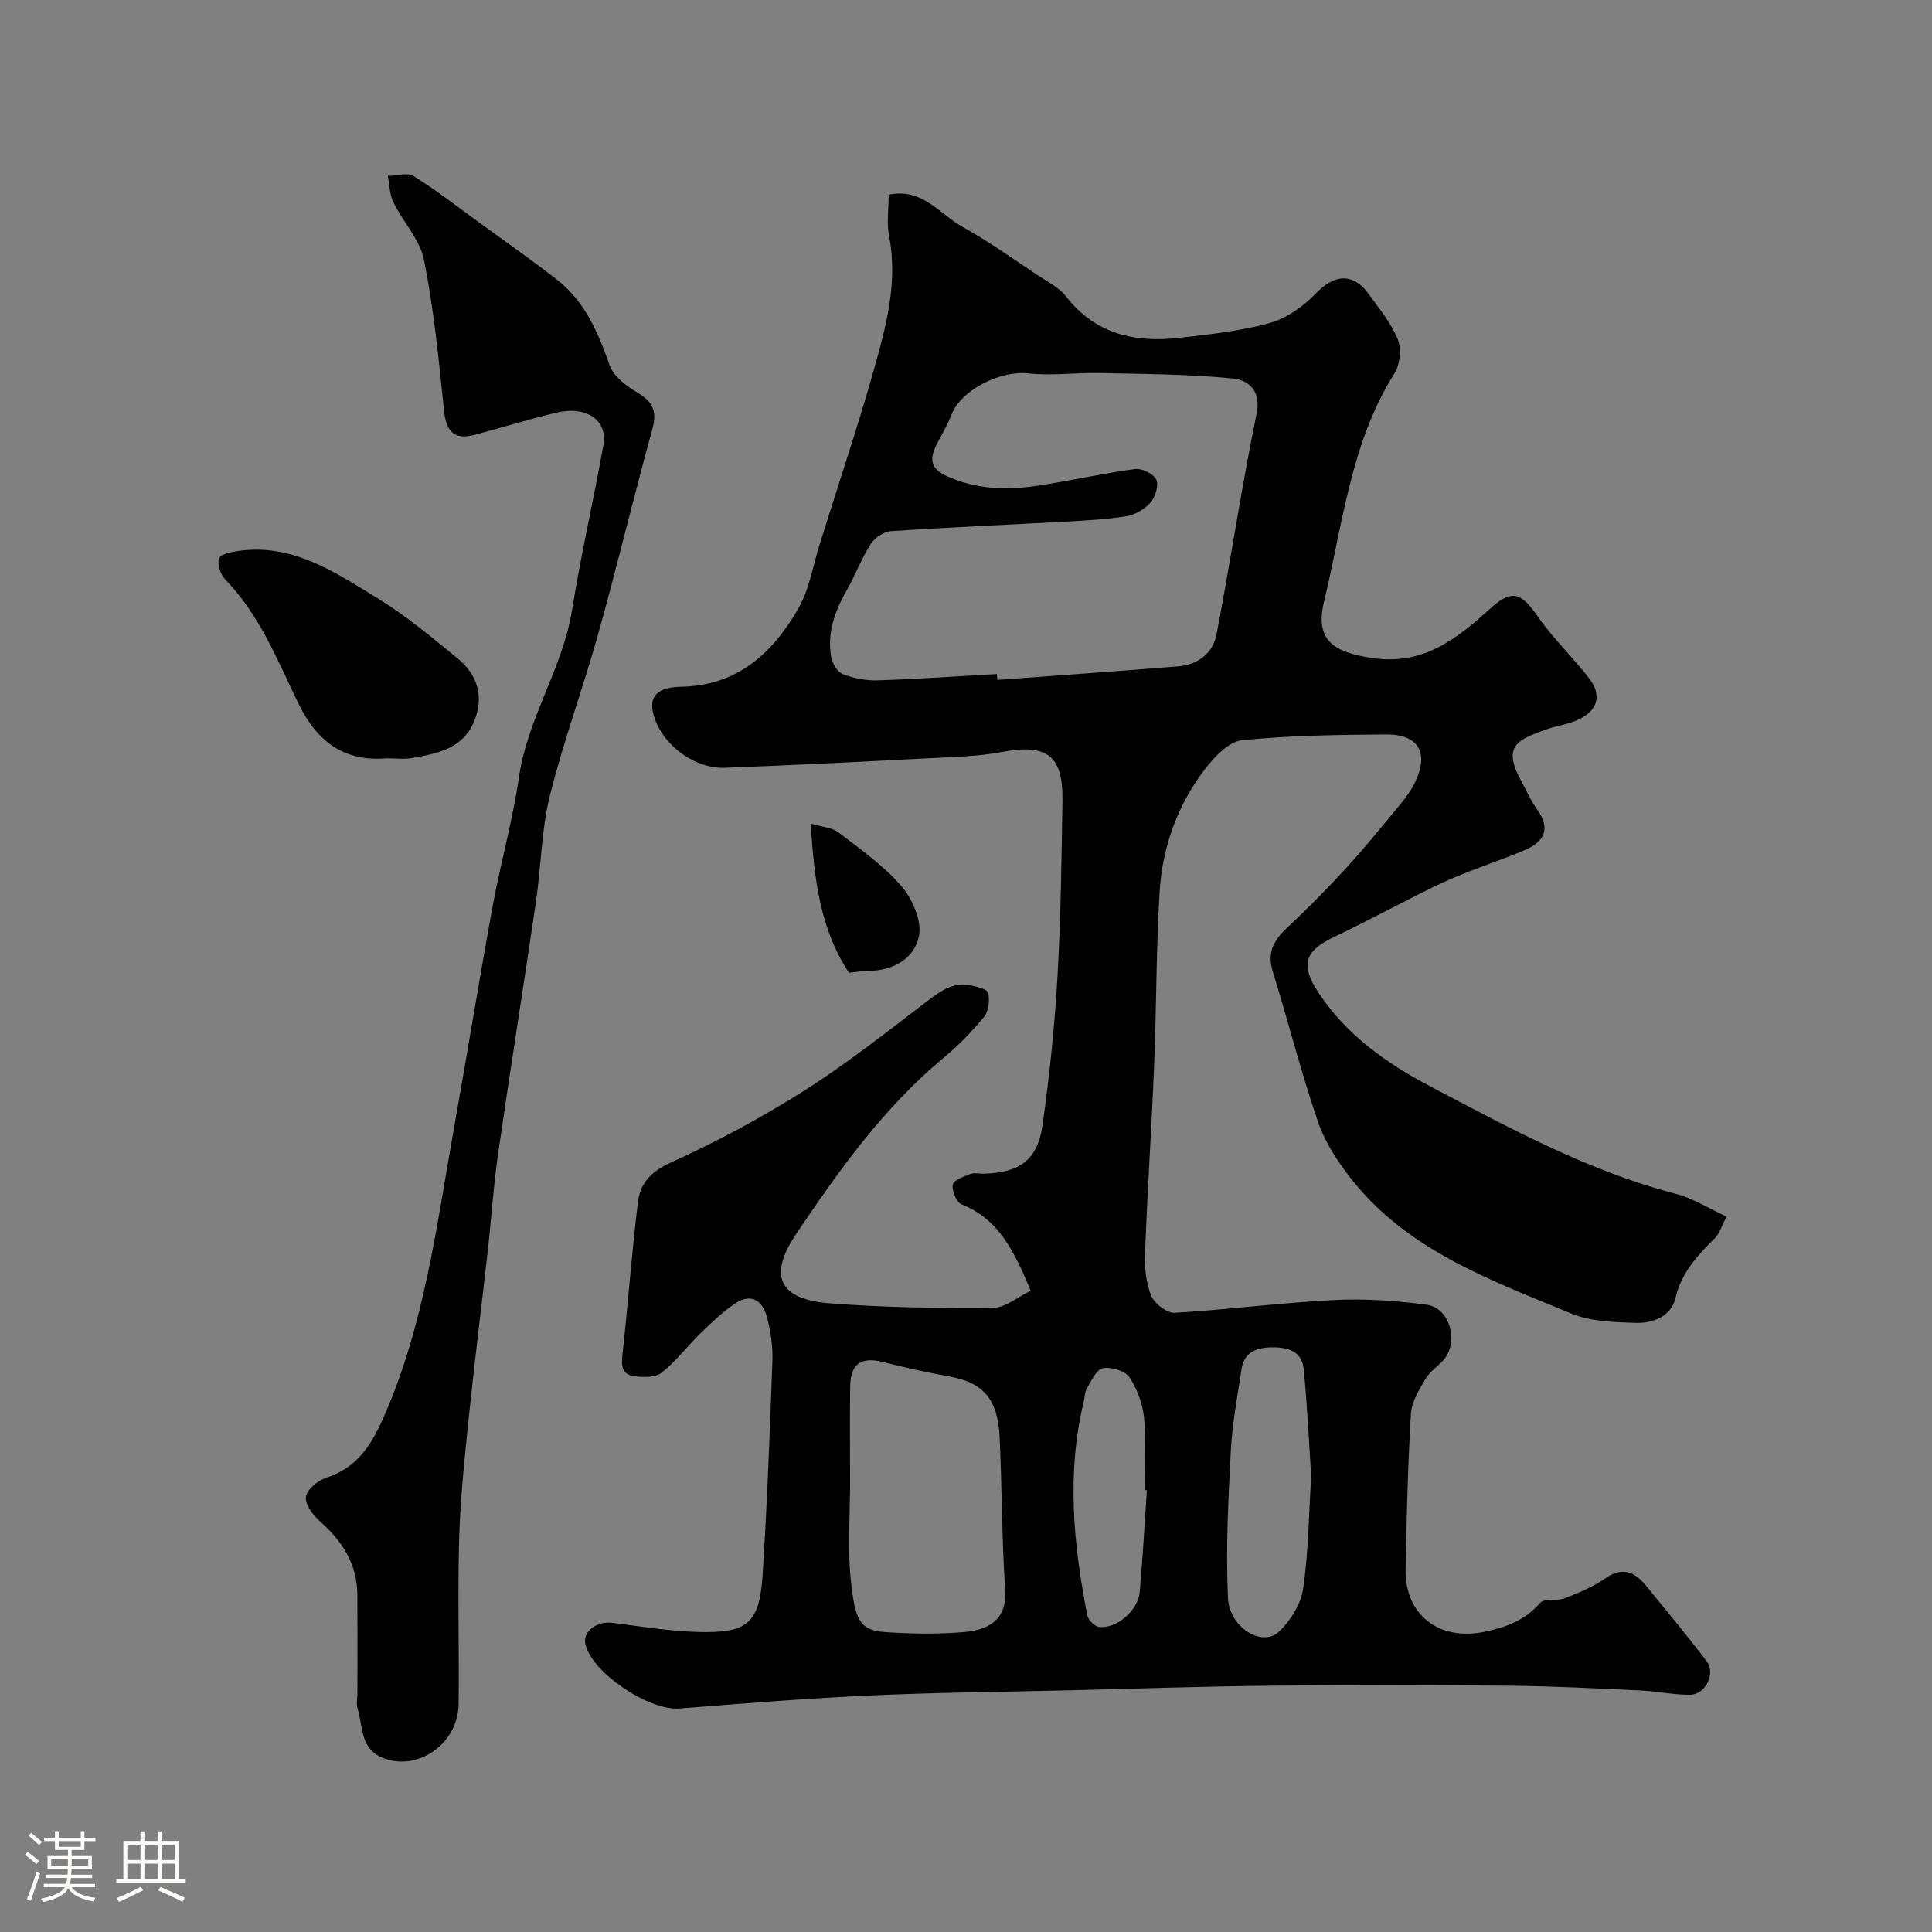
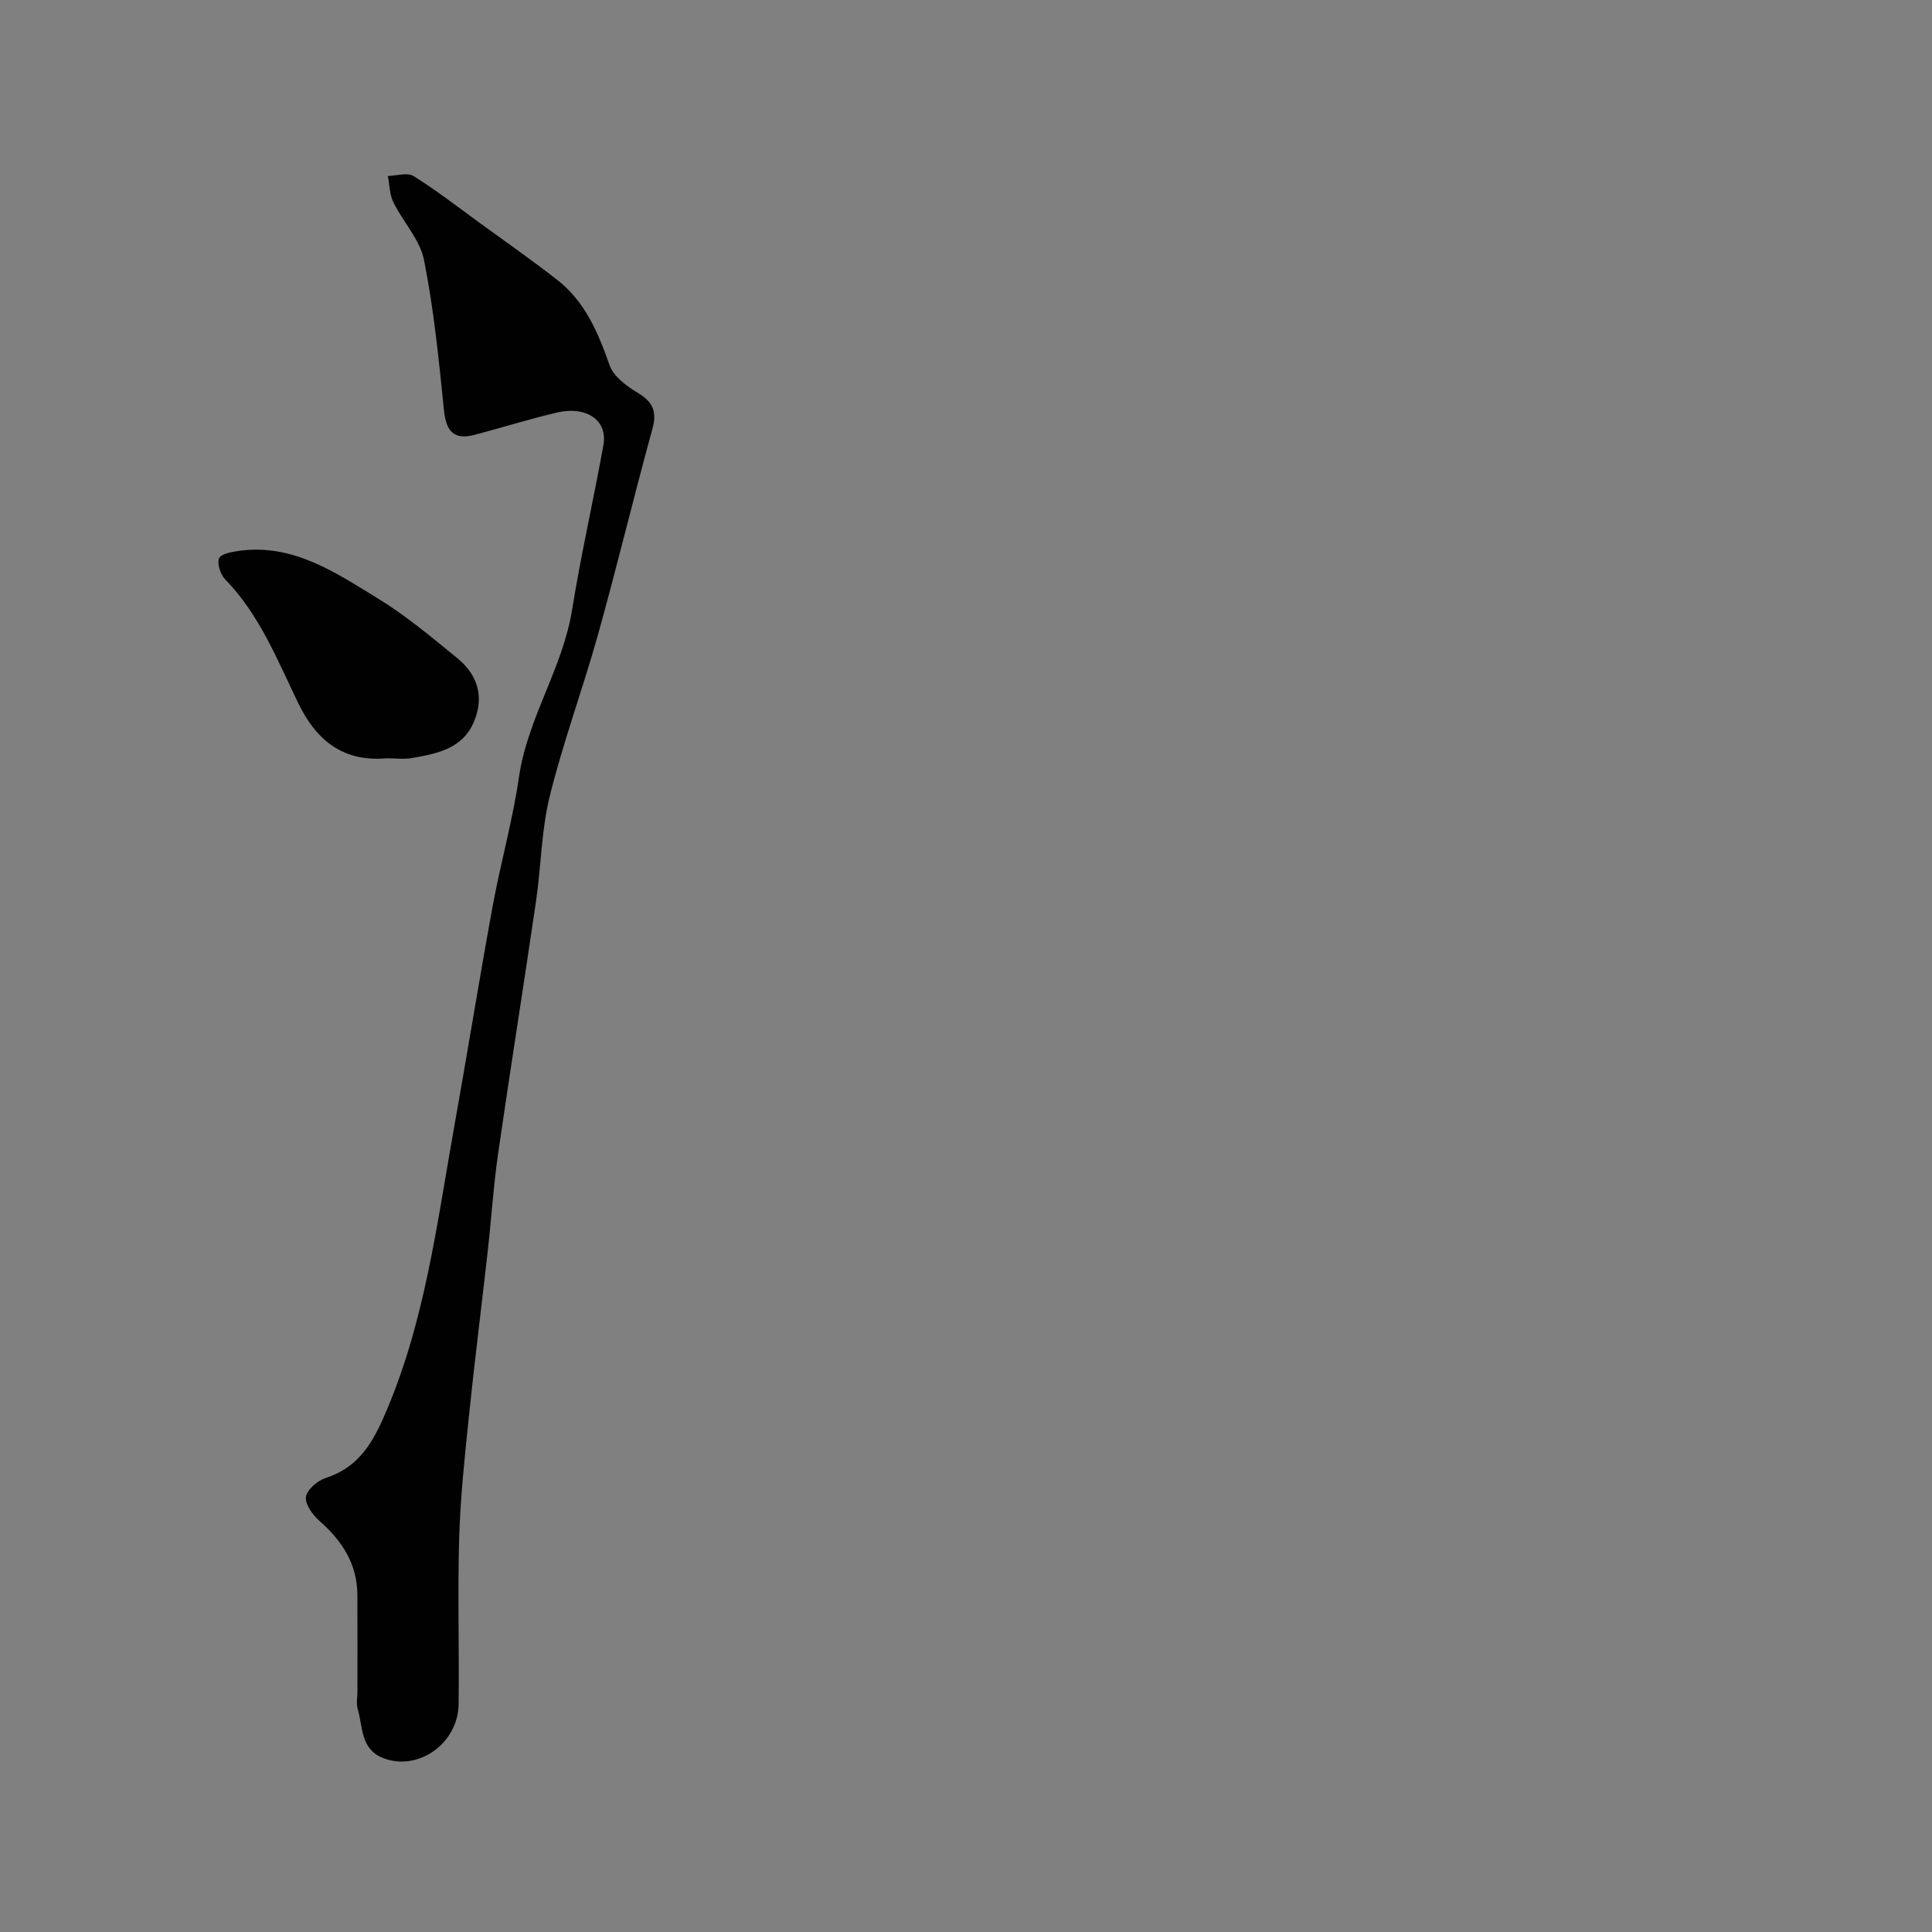
<svg xmlns="http://www.w3.org/2000/svg" enable-background="new 0 0 400 400" viewBox="0 0 400 400">
  <rect x="0" y="0" width="400" height="400" fill="#808080" stroke="none" />
-   <path d="m5.17 384 .55-.58c.85.61 1.65 1.24 2.4 1.87l-.59.64c-.83-.73-1.62-1.38-2.36-1.93m1.22 9.53-.82-.34c.71-1.76 1.37-3.64 1.98-5.63.24.13.5.25.76.36-.6 1.67-1.24 3.54-1.92 5.61m-.5-13.5.57-.54c.56.44 1.31 1.06 2.26 1.87l-.64.64c-.68-.66-1.41-1.32-2.19-1.97m3.25.46h2.24v-1.36h.77v1.36h4.57v-1.36h.76v1.36h2.28v.69h-2.28v1.84h-2.64v1.26h4.18v2.64h-4.21c0 .45-.02.86-.05 1.21h4.32v.69h-4.38c-.04.34-.1.75-.19 1.22h5.15v.69h-4.82c.87 1.19 2.51 1.92 4.93 2.19-.17.31-.3.57-.37.76-2.77-.49-4.52-1.41-5.26-2.76-.56 1.26-2.3 2.23-5.24 2.9-.12-.24-.26-.48-.43-.72 2.73-.55 4.38-1.34 4.96-2.38h-4.38v-.69h4.65c.1-.38.17-.79.21-1.22h-4.32v-.69h4.4c.03-.34.05-.75.05-1.21h-4.2v-2.64h4.23v-1.26h-2.69v-1.84h-2.24zm1.46 4.46v1.29h3.45c.01-.4.02-.57.01-.53v-.32-.45h-3.46zm1.55-2.59h4.57v-1.19h-4.57zm6.11 2.59h-3.42v.77c-.01.19-.01.37-.02.53h3.44v-1.29z" fill="#fcfbfa" />
-   <path d="m32.63 379.16h.82v1.98h3.54v7.89h1.46v.78h-14.37v-.78h1.46v-7.89h3.54v-1.98h.82v1.98h2.73zm-3.49 11.48.5.73c-1.61.82-3.28 1.63-5 2.41-.13-.27-.28-.55-.44-.82 1.75-.72 3.4-1.49 4.94-2.32m-2.78-5.55h2.73v-3.18h-2.73zm0 3.95h2.73v-3.2h-2.73zm3.54-3.95h2.73v-3.18h-2.73zm0 3.95h2.73v-3.2h-2.73zm7.89 4.68c-1.84-.92-3.51-1.7-5.02-2.32l.45-.73c1.89.8 3.57 1.55 5.04 2.23zm-1.62-11.81h-2.73v3.18h2.73zm-2.73 7.13h2.73v-3.2h-2.73z" fill="#fcfbfa" />
  <g fill="#010102">
-     <path d="m213.4 267.24c-3.42-8.17-6.59-14.82-14.32-17.89-1.06-.42-2.04-2.8-1.82-4.07.16-.93 2.25-1.7 3.61-2.21.88-.33 1.98-.03 2.98-.07 7.37-.27 10.98-2.89 12-10.09 1.42-10.07 2.48-20.22 3.07-30.37.71-12.25.86-24.53 1.05-36.8.14-9.4-3.29-11.81-12.58-10.04-4.83.92-9.83 1.02-14.76 1.27-14.2.74-28.4 1.46-42.61 1.99-6.65.25-13.78-5.46-14.9-11.87-.77-4.4 3.46-4.86 5.79-4.9 11.79-.19 19.09-6.98 24.41-16.28 2.28-3.99 3.01-8.87 4.42-13.35 3.74-11.93 7.72-23.78 11.13-35.81 2.56-9.06 5.08-18.22 3.2-27.9-.52-2.7-.08-5.6-.08-8.54 7.03-1.46 10.61 4.08 15.35 6.7 5.37 2.97 10.39 6.59 15.52 9.99 2.04 1.35 4.42 2.52 5.86 4.38 6.07 7.82 14.24 9.61 23.38 8.57 6.31-.72 12.72-1.39 18.8-3.08 3.52-.98 7-3.47 9.58-6.16 3.78-3.94 7.66-4.3 10.89.17 2.18 3.01 4.63 5.98 6.01 9.35.8 1.96.51 5.17-.62 6.98-9.14 14.5-10.75 31.29-14.63 47.34-1.9 7.85 1.77 10.47 9.91 11.68 10.8 1.61 17.64-4.06 24.71-10.41 4.32-3.88 6.26-3.04 9.57 1.74 3.16 4.57 7.29 8.46 10.69 12.88 2.68 3.49 1.84 6.6-2.16 8.52-2.16 1.03-4.68 1.3-6.95 2.14-5.39 1.99-9 3.2-5 10.49 1.1 2 1.99 4.14 3.32 5.97 2.95 4.08 1.47 6.76-2.57 8.46-5.09 2.15-10.37 3.83-15.43 6.03-4.57 1.99-8.96 4.4-13.42 6.64-3.49 1.74-6.93 3.58-10.46 5.23-6.27 2.94-7.14 5.84-3.42 11.51 5.78 8.81 14.16 14.73 23.15 19.46 16.4 8.62 32.71 17.56 50.88 22.27 3.52.91 6.74 2.99 10.51 4.72-1.02 1.96-1.41 3.45-2.36 4.4-3.61 3.62-6.98 7.15-8.23 12.51-.87 3.71-4.63 5.22-8.17 5.1-4.52-.15-9.39-.27-13.46-1.96-16.44-6.83-33.5-12.9-45.19-27.49-2.9-3.62-5.63-7.72-7.13-12.06-3.54-10.27-6.18-20.85-9.41-31.24-1.24-3.97.24-6.51 3.02-9.1 4.24-3.96 8.32-8.11 12.24-12.39 3.88-4.24 7.51-8.72 11.17-13.16 1.14-1.38 2.22-2.86 3-4.46 2.99-6.17.8-10.02-6.01-9.97-9.93.08-19.91.2-29.77 1.2-2.71.27-5.61 3.31-7.53 5.78-5.82 7.51-8.98 16.29-9.55 25.71-.72 11.91-.64 23.87-1.13 35.8-.53 13.04-1.4 26.07-1.89 39.11-.11 2.89.22 6.03 1.31 8.65.68 1.62 3.25 3.59 4.86 3.49 10.99-.64 21.93-2.08 32.92-2.64 6.39-.32 12.89.12 19.23.97 4.76.64 6.71 7.58 3.57 11.34-1.17 1.4-2.88 2.43-3.78 3.96-1.33 2.26-2.9 4.77-3.05 7.25-.64 10.75-.91 21.52-1.1 32.29-.16 9.43 6.99 14.83 16.36 12.87 4.46-.93 8.35-2.38 11.48-5.98.88-1.02 3.49-.33 5.11-.96 2.88-1.12 5.83-2.33 8.34-4.09 3.51-2.45 6.06-1.45 8.41 1.41 4.26 5.2 8.56 10.38 12.63 15.73 1.92 2.52-.24 6.9-3.44 6.93-3.43.03-6.86-.73-10.29-.89-9.1-.42-18.19-.9-27.3-.98-16.5-.16-33-.17-49.5 0-13.97.14-27.93.63-41.9.96-13.6.33-27.21.44-40.8 1.06-13.16.61-26.29 1.65-39.42 2.7-6.29.5-18.12-7.36-19.5-13.31-.61-2.63 2.31-4.83 5.6-4.43 5.85.73 11.7 1.72 17.57 1.89 10.52.3 12.89-1.77 13.54-12.09.93-14.68 1.48-29.4 2.01-44.1.1-2.9-.35-5.91-1.06-8.74-.93-3.72-3.35-5.41-6.92-2.91-2.5 1.75-4.75 3.9-6.95 6.04-2.73 2.66-5.05 5.79-8.02 8.13-1.3 1.02-3.8.97-5.66.72-2.78-.37-2.67-2.44-2.4-4.84 1.16-10.44 1.89-20.94 3.19-31.36.47-3.76 2.72-6.2 6.77-8.03 9.43-4.26 18.63-9.22 27.39-14.74 8.68-5.48 16.8-11.88 24.98-18.12 2.97-2.26 5.69-4.62 9.69-3.83 1.34.26 3.53.82 3.68 1.58.32 1.56.07 3.79-.89 4.96-2.52 3.08-5.36 5.97-8.42 8.52-12.39 10.3-21.6 23.24-30.49 36.45-5.76 8.56-3.61 13.48 6.9 14.31 11.22.89 22.52 1.04 33.78.96 2.6.01 5.15-2.24 7.91-3.55zm-7-127.69c.03.41.05.82.08 1.22 12.5-.93 25-1.8 37.49-2.81 4.11-.33 7.16-2.77 7.91-6.66 2.91-15.2 5.18-30.52 8.29-45.68 1.02-4.94-1.95-6.96-4.87-7.25-9.18-.92-18.46-.93-27.7-1.14-4.9-.11-9.85.62-14.68.07-5.67-.64-13.83 3.32-15.88 8.46-.83 2.09-1.96 4.07-3.01 6.07-1.52 2.88-1.68 5.07 1.93 6.72 6.11 2.79 12.43 2.98 18.83 2.02 6.76-1.01 13.43-2.55 20.2-3.46 1.42-.19 3.82.98 4.4 2.19.56 1.17-.18 3.58-1.18 4.73-1.18 1.37-3.16 2.53-4.94 2.83-4.19.69-8.47.9-12.73 1.14-12.02.66-24.05 1.16-36.06 1.97-1.48.1-3.37 1.35-4.19 2.63-1.97 3.11-3.28 6.63-5.11 9.84-2.43 4.27-3.95 8.72-3.09 13.62.23 1.31 1.29 3.08 2.41 3.51 2.23.87 4.78 1.36 7.18 1.29 8.24-.26 16.48-.84 24.72-1.31zm-30.4 167.47c0 6.66-.55 13.37.14 19.96.87 8.32 1.74 10.57 7.14 10.93 5.47.37 11.01.45 16.46-.02 6.03-.52 8.72-3.49 8.38-8.63-.72-10.56-.66-21.17-1.16-31.75-.37-7.9-3.46-11.28-10.4-12.52-4.61-.82-9.2-1.86-13.75-3-4.5-1.13-6.72.34-6.79 5.06-.09 6.66-.02 13.32-.02 19.97zm95.47-1.41c-.49-7.35-.82-14.77-1.55-22.15-.36-3.6-3.12-4.52-6.47-4.51-3.36.02-5.88.98-6.42 4.6-.85 5.65-1.92 11.3-2.21 16.98-.52 10.09-1.05 20.24-.58 30.31.29 6.17 7.1 10.23 10.53 7.01 2.41-2.26 4.56-5.73 5.03-8.93 1.12-7.65 1.17-15.45 1.67-23.31zm-34.02 2.93c-.15-.01-.3-.02-.45-.03 0-4.98.35-10-.13-14.94-.29-2.93-1.43-6.03-3.07-8.46-.9-1.33-3.77-2.15-5.49-1.83-1.32.25-2.33 2.59-3.26 4.13-.48.79-.46 1.87-.68 2.81-3.57 14.8-2.13 29.53.74 44.21.19.96 1.52 2.3 2.44 2.41 3.57.44 8.06-3.37 8.4-7.15.64-7.03 1.02-14.1 1.5-21.15z" />
    <path d="m74 350.27c0-6.7.03-13.39-.01-20.09-.04-6.35-3.12-11.11-7.76-15.21-1.43-1.26-3.07-3.45-2.89-5.02.17-1.49 2.38-3.39 4.07-3.94 6.36-2.06 9.35-6.53 11.98-12.49 8.5-19.22 11-39.79 14.63-60.12 2.73-15.25 5.19-30.56 7.98-45.8 1.64-8.94 4.15-17.74 5.45-26.73 1.77-12.21 9.06-22.51 11-34.64 1.83-11.41 4.44-22.7 6.48-34.08.92-5.15-3.51-8.19-9.74-6.71-5.67 1.35-11.25 3.08-16.89 4.58-4.41 1.17-5.95-.8-6.39-5.14-1.05-10.39-2.09-20.83-4.12-31.05-.84-4.23-4.35-7.89-6.35-11.96-.79-1.61-.79-3.62-1.14-5.44 1.8-.04 4.04-.78 5.32.02 4.69 2.92 9.08 6.34 13.56 9.6 5.42 3.94 10.92 7.78 16.19 11.9 5.77 4.51 8.47 10.92 10.84 17.67.81 2.3 3.47 4.3 5.75 5.66 3.15 1.88 4.13 3.83 3.12 7.5-3.88 14.11-7.29 28.34-11.22 42.43-3.13 11.24-7.21 22.23-10.02 33.54-1.76 7.09-1.8 14.6-2.87 21.88-2.55 17.45-5.34 34.88-7.86 52.34-.96 6.66-1.38 13.39-2.13 20.08-1.28 11.4-2.72 22.78-3.9 34.19-.86 8.34-1.76 16.71-2.01 25.09-.34 11.48.02 22.99-.12 34.48-.1 8.18-8.37 13.97-15.56 11.2-4.84-1.86-4.22-6.51-5.35-10.25-.31-1.08-.03-2.33-.04-3.49z" />
    <path d="m80.03 157c-8.69.75-14.35-3.34-18.26-11.38-4.33-8.91-7.99-18.3-15.12-25.63-.99-1.02-1.75-3.26-1.29-4.39.38-.94 2.68-1.35 4.19-1.56 11.12-1.51 19.85 4.46 28.57 9.79 5.88 3.58 11.22 8.08 16.58 12.45 4.2 3.43 5.6 8.01 3.42 13.16-2.36 5.6-7.66 6.6-12.84 7.51-1.6.29-3.3.05-5.25.05z" />
-     <path d="m175.78 201.39c-6.05-9.12-7.21-19.5-7.94-30.87 2.42.72 4.41.8 5.69 1.78 4.55 3.49 9.37 6.85 13.07 11.14 2.29 2.65 4.28 7.18 3.67 10.33-.9 4.62-5.26 7.21-10.45 7.24-1.27.01-2.54.24-4.04.38z" />
  </g>
</svg>